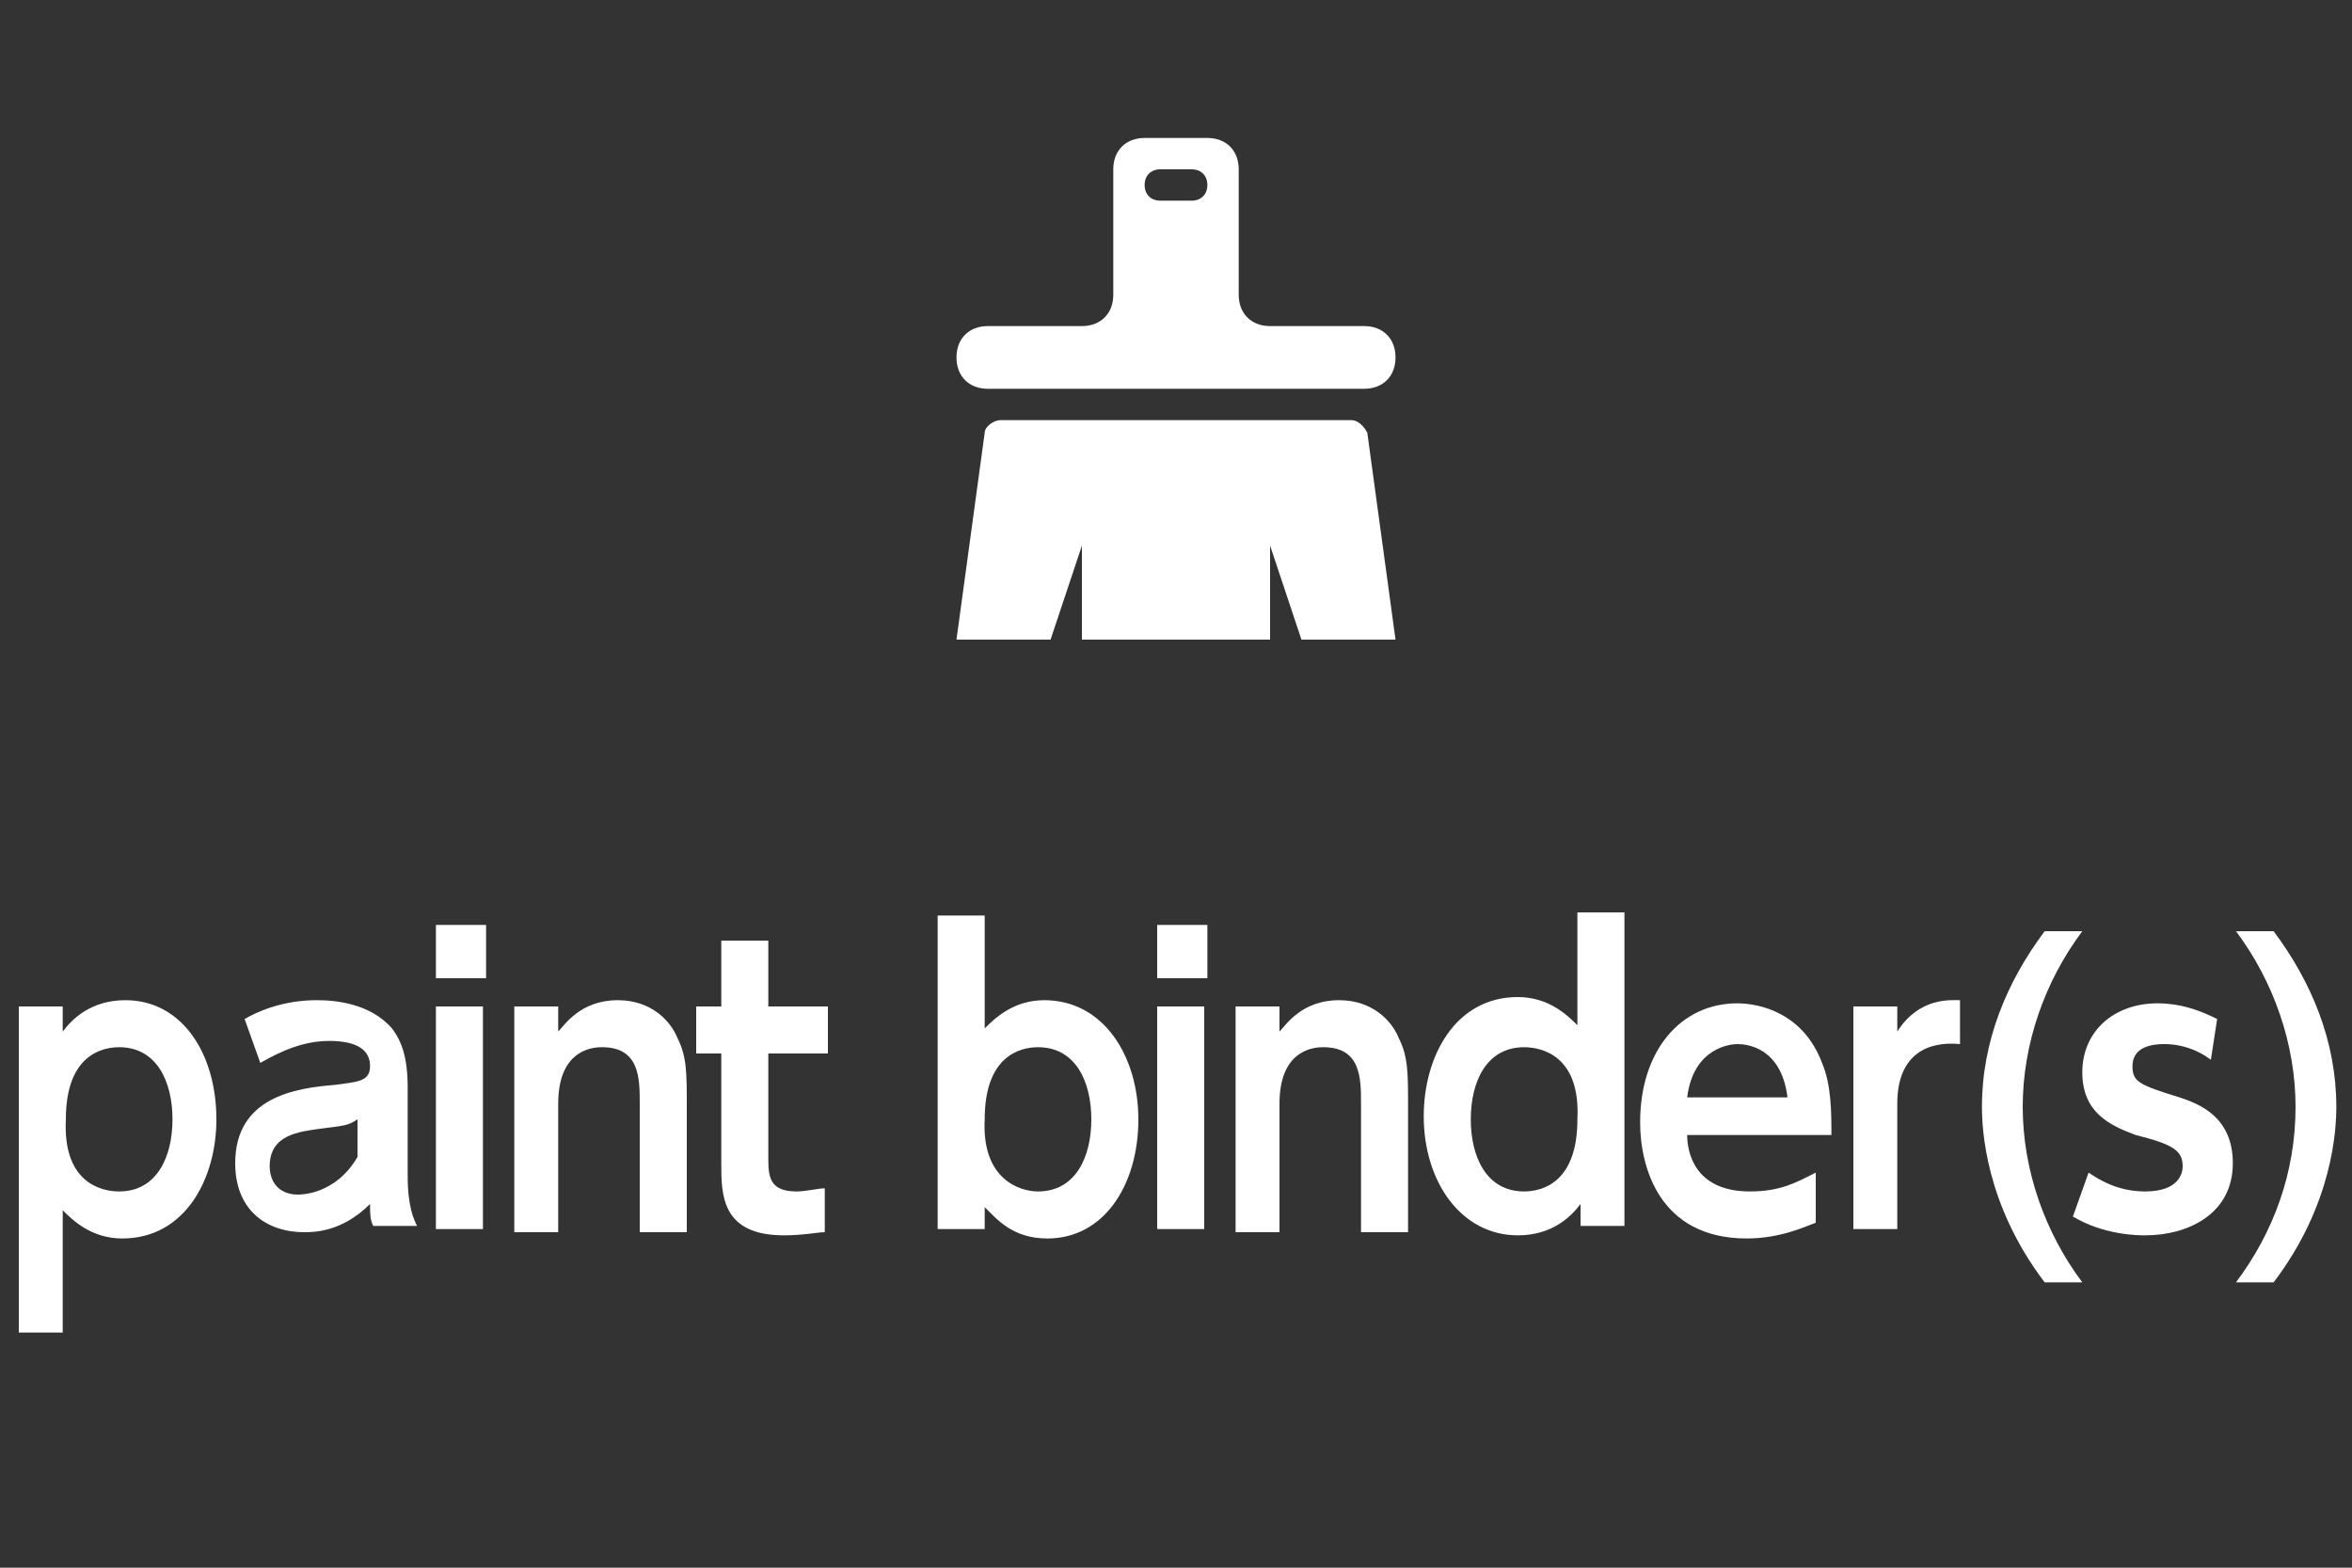
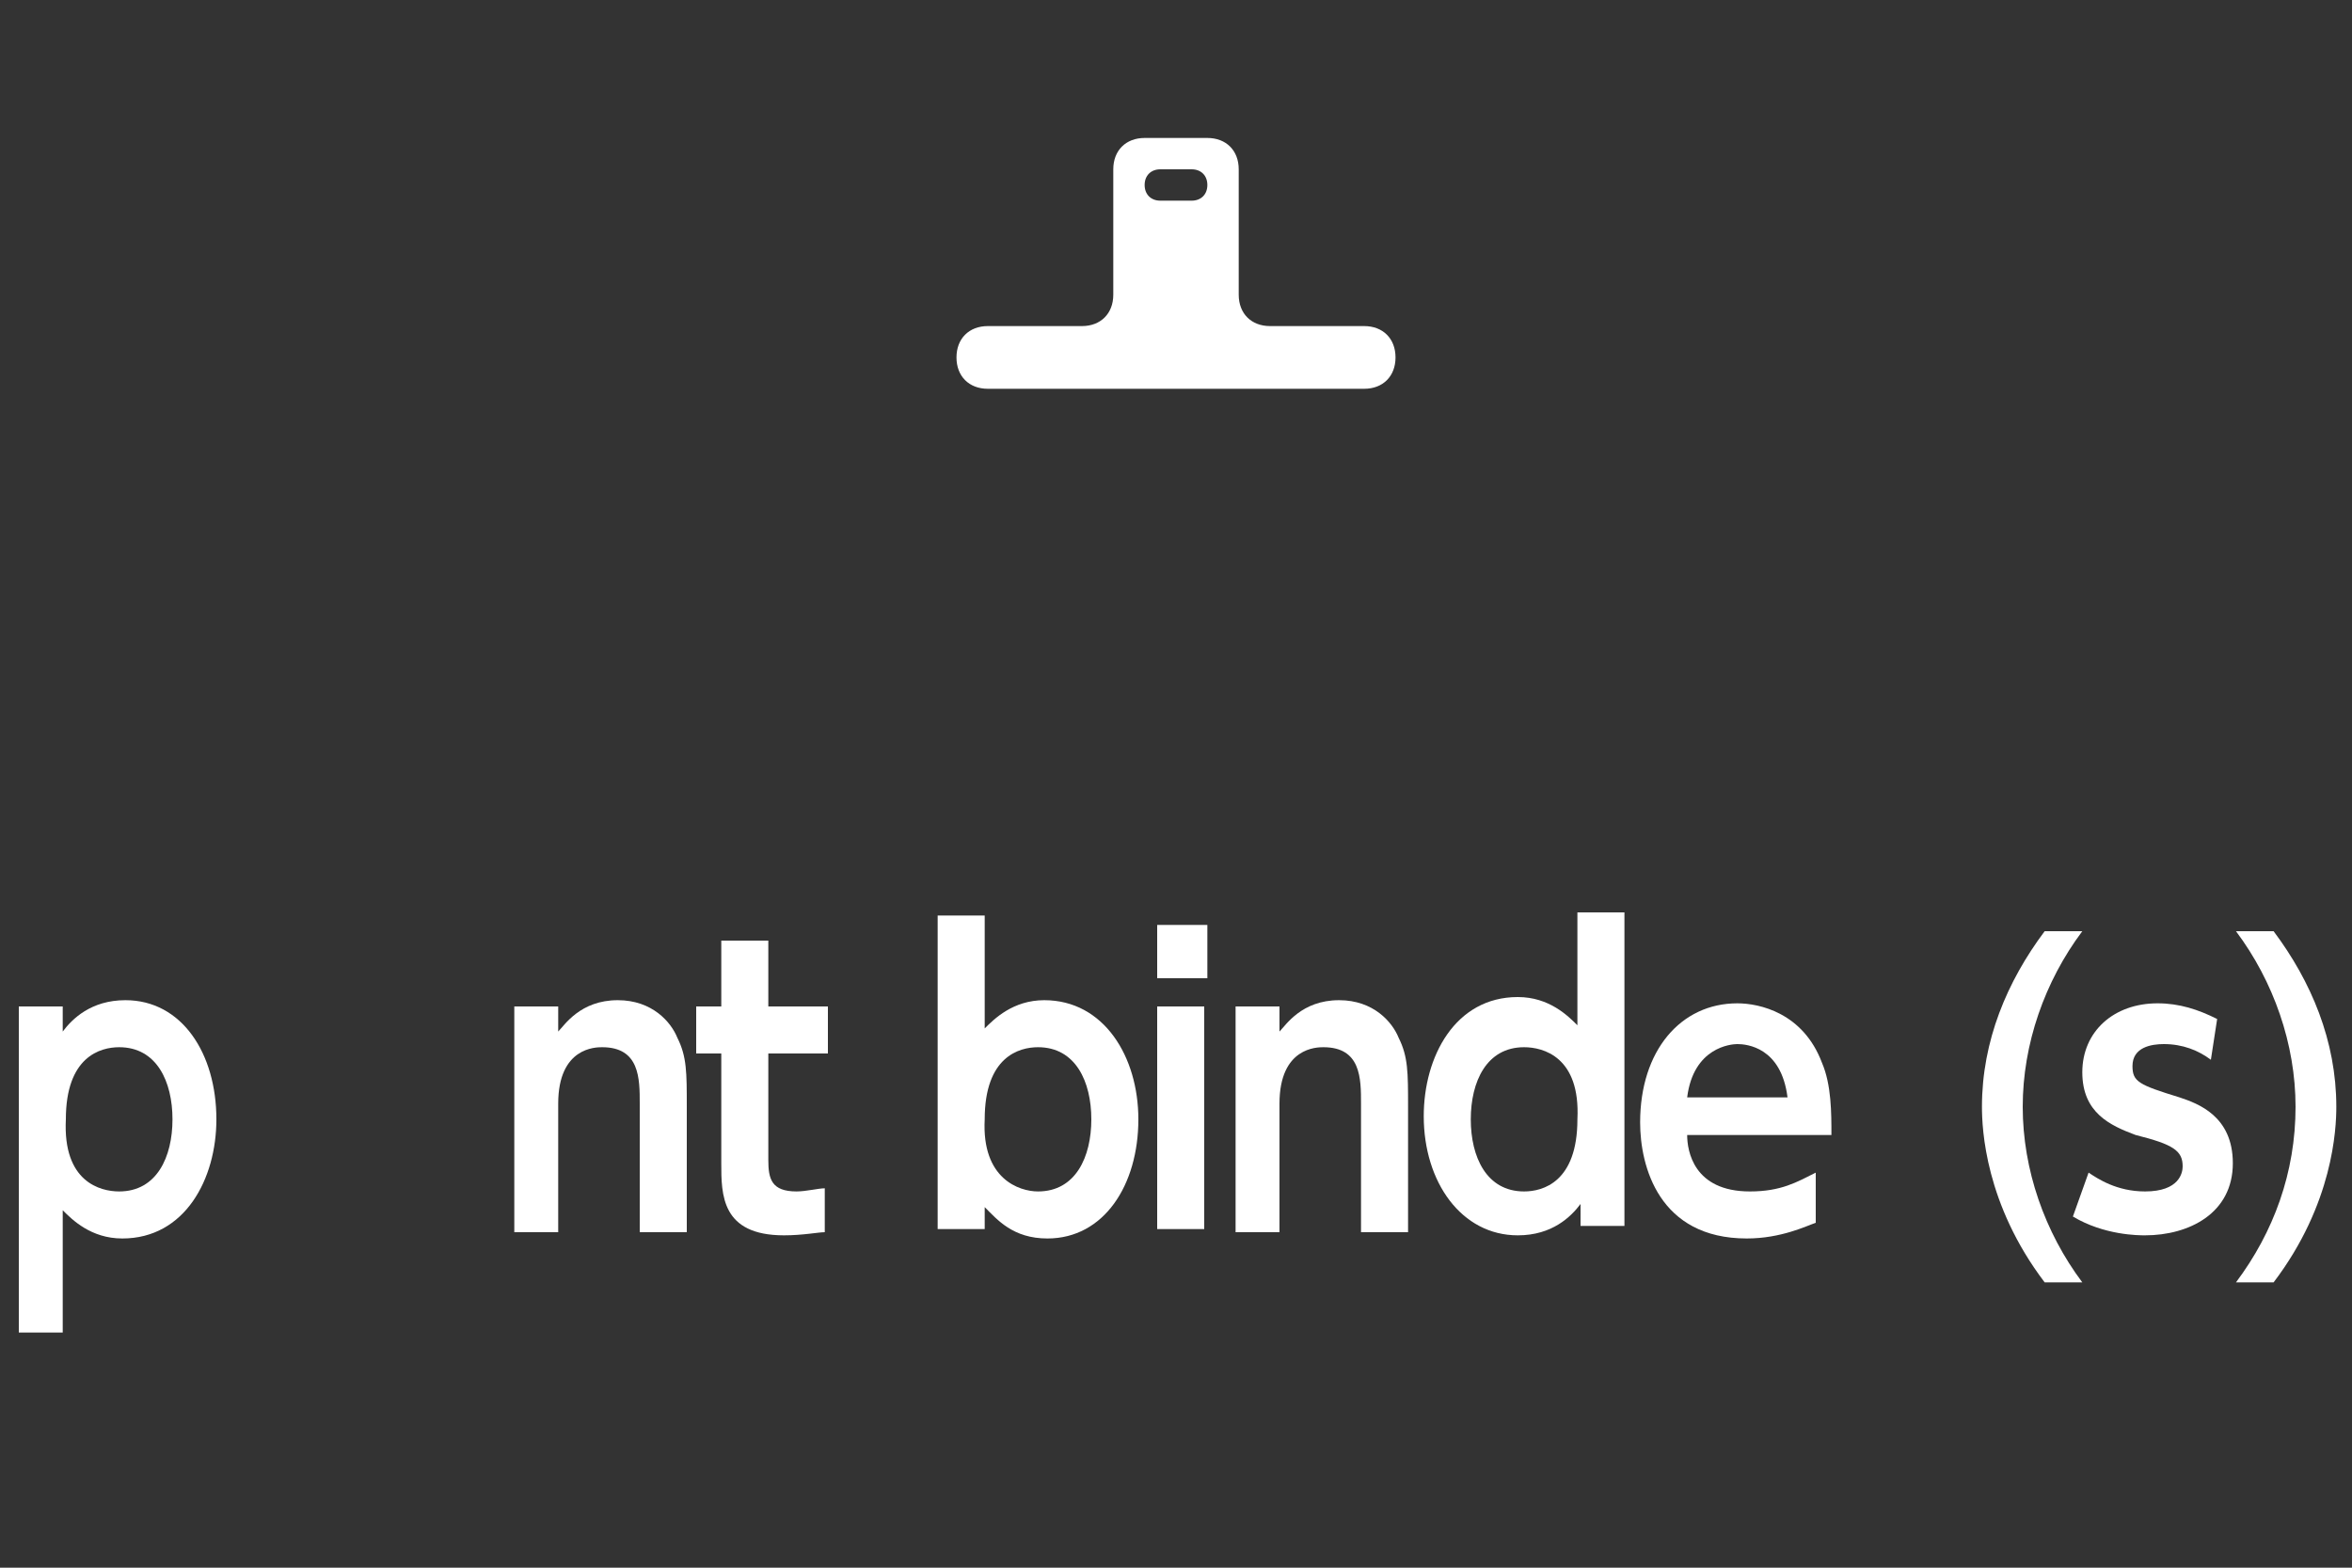
<svg xmlns="http://www.w3.org/2000/svg" version="1.1" id="レイヤー_1" x="0px" y="0px" width="75px" height="50px" viewBox="0 0 75 50" style="enable-background:new 0 0 75 50;" xml:space="preserve">
  <rect x="0" y="0" width="75" height="50" fill="#333333" stroke="none" />
  <style type="text/css">
	.st0{fill:#FFFFFF;}
	.st1{fill:#333333;}
	.st2{fill:#005692;}
	.st3{fill:#00A7D3;}
	.st4{fill:#005696;}
</style>
  <g>
    <path class="st0" d="M31.5,12.4h12c0.6,0,1-0.4,1-1c0-0.6-0.4-1-1-1h-3c-0.6,0-1-0.4-1-1v-4c0-0.6-0.4-1-1-1h-2c-0.6,0-1,0.4-1,1v4   c0,0.6-0.4,1-1,1h-3c-0.6,0-1,0.4-1,1C30.5,12,30.9,12.4,31.5,12.4z M37,5.4h1c0.3,0,0.5,0.2,0.5,0.5c0,0.3-0.2,0.5-0.5,0.5h-1   c-0.3,0-0.5-0.2-0.5-0.5C36.5,5.6,36.7,5.4,37,5.4z" />
-     <path class="st0" d="M43.1,13.4H31.9c-0.2,0-0.5,0.2-0.5,0.4l-0.9,6.6h3l1-3v3h6v-3l1,3h3l-0.9-6.6C43.5,13.6,43.3,13.4,43.1,13.4z   " />
  </g>
  <g>
    <path class="st0" d="M2,32.9c0.3-0.4,0.9-1,2-1c1.8,0,2.9,1.7,2.9,3.8c0,1.9-1,3.8-3,3.8c-1,0-1.6-0.6-1.9-0.9v3.9H0.6V32.1H2V32.9   z M3.8,38c1.2,0,1.7-1.1,1.7-2.3c0-1.2-0.5-2.3-1.7-2.3c-0.6,0-1.7,0.3-1.7,2.3C2,37.7,3.2,38,3.8,38z" />
-     <path class="st0" d="M7.8,32.5c0.7-0.4,1.5-0.6,2.3-0.6c0.6,0,1.7,0.1,2.4,0.9c0.3,0.4,0.5,0.9,0.5,1.9v2.8c0,1,0.2,1.4,0.3,1.6   h-1.4c-0.1-0.2-0.1-0.4-0.1-0.7c-0.9,0.9-1.8,0.9-2.1,0.9c-1.2,0-2.2-0.7-2.2-2.2c0-2.1,1.9-2.4,3.2-2.5c0.7-0.1,1.1-0.1,1.1-0.6   c0-0.5-0.4-0.8-1.3-0.8c-0.8,0-1.5,0.3-2.2,0.7L7.8,32.5z M11.4,35.7c-0.3,0.2-0.4,0.2-1.2,0.3c-0.7,0.1-1.6,0.2-1.6,1.2   c0,0.5,0.3,0.9,0.9,0.9c0.1,0,1.2,0,1.9-1.2V35.7z" />
-     <path class="st0" d="M15.5,31.2h-1.6v-1.7h1.6V31.2z M15.4,39.2h-1.5v-7.1h1.5V39.2z" />
    <path class="st0" d="M16.4,39.2v-7.1h1.4v0.8c0.2-0.2,0.7-1,1.9-1c1.1,0,1.7,0.7,1.9,1.2c0.3,0.6,0.3,1.1,0.3,2.2v4h-1.5v-4.1   c0-0.8,0-1.8-1.2-1.8c-0.2,0-1.4,0-1.4,1.8v4.1H16.4z" />
    <path class="st0" d="M23,30h1.5v2.1h1.9v1.5h-1.9V37c0,0.6,0.1,1,0.9,1c0.3,0,0.7-0.1,0.9-0.1v1.4c-0.2,0-0.7,0.1-1.3,0.1   c-2,0-2-1.3-2-2.3v-3.5h-0.8v-1.5H23V30z" />
    <path class="st0" d="M31.3,39.2h-1.4v-10h1.5v3.6c0.3-0.3,0.9-0.9,1.9-0.9c1.9,0,3,1.8,3,3.8c0,2.1-1.1,3.8-2.9,3.8   c-1.1,0-1.6-0.6-2-1V39.2z M33.1,38c1.2,0,1.7-1.1,1.7-2.3c0-1.2-0.5-2.3-1.7-2.3c-0.6,0-1.7,0.3-1.7,2.3   C31.3,37.6,32.5,38,33.1,38z" />
    <path class="st0" d="M38.5,31.2h-1.6v-1.7h1.6V31.2z M38.4,39.2h-1.5v-7.1h1.5V39.2z" />
    <path class="st0" d="M39.4,39.2v-7.1h1.4v0.8c0.2-0.2,0.7-1,1.9-1c1.1,0,1.7,0.7,1.9,1.2c0.3,0.6,0.3,1.1,0.3,2.2v4h-1.5v-4.1   c0-0.8,0-1.8-1.2-1.8c-0.2,0-1.4,0-1.4,1.8v4.1H39.4z" />
    <path class="st0" d="M50.4,38.4c-0.3,0.4-0.9,1-2,1c-1.8,0-3-1.7-3-3.8c0-1.9,1-3.8,3-3.8c1,0,1.6,0.6,1.9,0.9v-3.6h1.5v10h-1.4   V38.4z M48.6,33.4c-1.2,0-1.7,1.1-1.7,2.3c0,1.2,0.5,2.3,1.7,2.3c0.6,0,1.7-0.3,1.7-2.3C50.4,33.7,49.2,33.4,48.6,33.4z" />
    <path class="st0" d="M53.8,36.2c0,0.5,0.2,1.8,2,1.8c1,0,1.5-0.3,2.1-0.6V39c-0.3,0.1-1.1,0.5-2.2,0.5c-2.8,0-3.4-2.3-3.4-3.7   c0-2.3,1.3-3.8,3.1-3.8c0.7,0,2.1,0.3,2.7,1.9c0.3,0.7,0.3,1.6,0.3,2.3H53.8z M57,35c-0.2-1.6-1.3-1.7-1.6-1.7   c-0.2,0-1.4,0.1-1.6,1.7H57z" />
-     <path class="st0" d="M59.1,39.2v-7.1h1.4v0.8c0.7-1.1,1.7-1,2-1v1.4c-1-0.1-2,0.3-2,1.9v4H59.1z" />
    <path class="st0" d="M66.4,29.7c-1.2,1.6-1.9,3.6-1.9,5.6c0,2,0.7,4,1.9,5.6h-1.2c-1.9-2.5-2-4.9-2-5.6c0-2.1,0.8-4,2-5.6H66.4z" />
    <path class="st0" d="M70.5,33.8c-0.4-0.3-0.9-0.5-1.5-0.5c-0.4,0-1,0.1-1,0.7c0,0.5,0.2,0.6,1.5,1c0.6,0.2,1.7,0.6,1.7,2.1   c0,1.6-1.4,2.3-2.8,2.3c-0.2,0-1.3,0-2.3-0.6l0.5-1.4c0.3,0.2,0.9,0.6,1.8,0.6c1.1,0,1.2-0.6,1.2-0.8c0-0.5-0.3-0.7-1.5-1   c-0.8-0.3-1.7-0.7-1.7-2c0-1.3,1-2.2,2.4-2.2c0.7,0,1.3,0.2,1.9,0.5L70.5,33.8z" />
    <path class="st0" d="M72.5,29.7c1.2,1.6,2,3.5,2,5.6c0,0.7-0.1,3.1-2,5.6h-1.2c1.2-1.6,1.9-3.5,1.9-5.6c0-2-0.7-4-1.9-5.6H72.5z" />
  </g>
</svg>